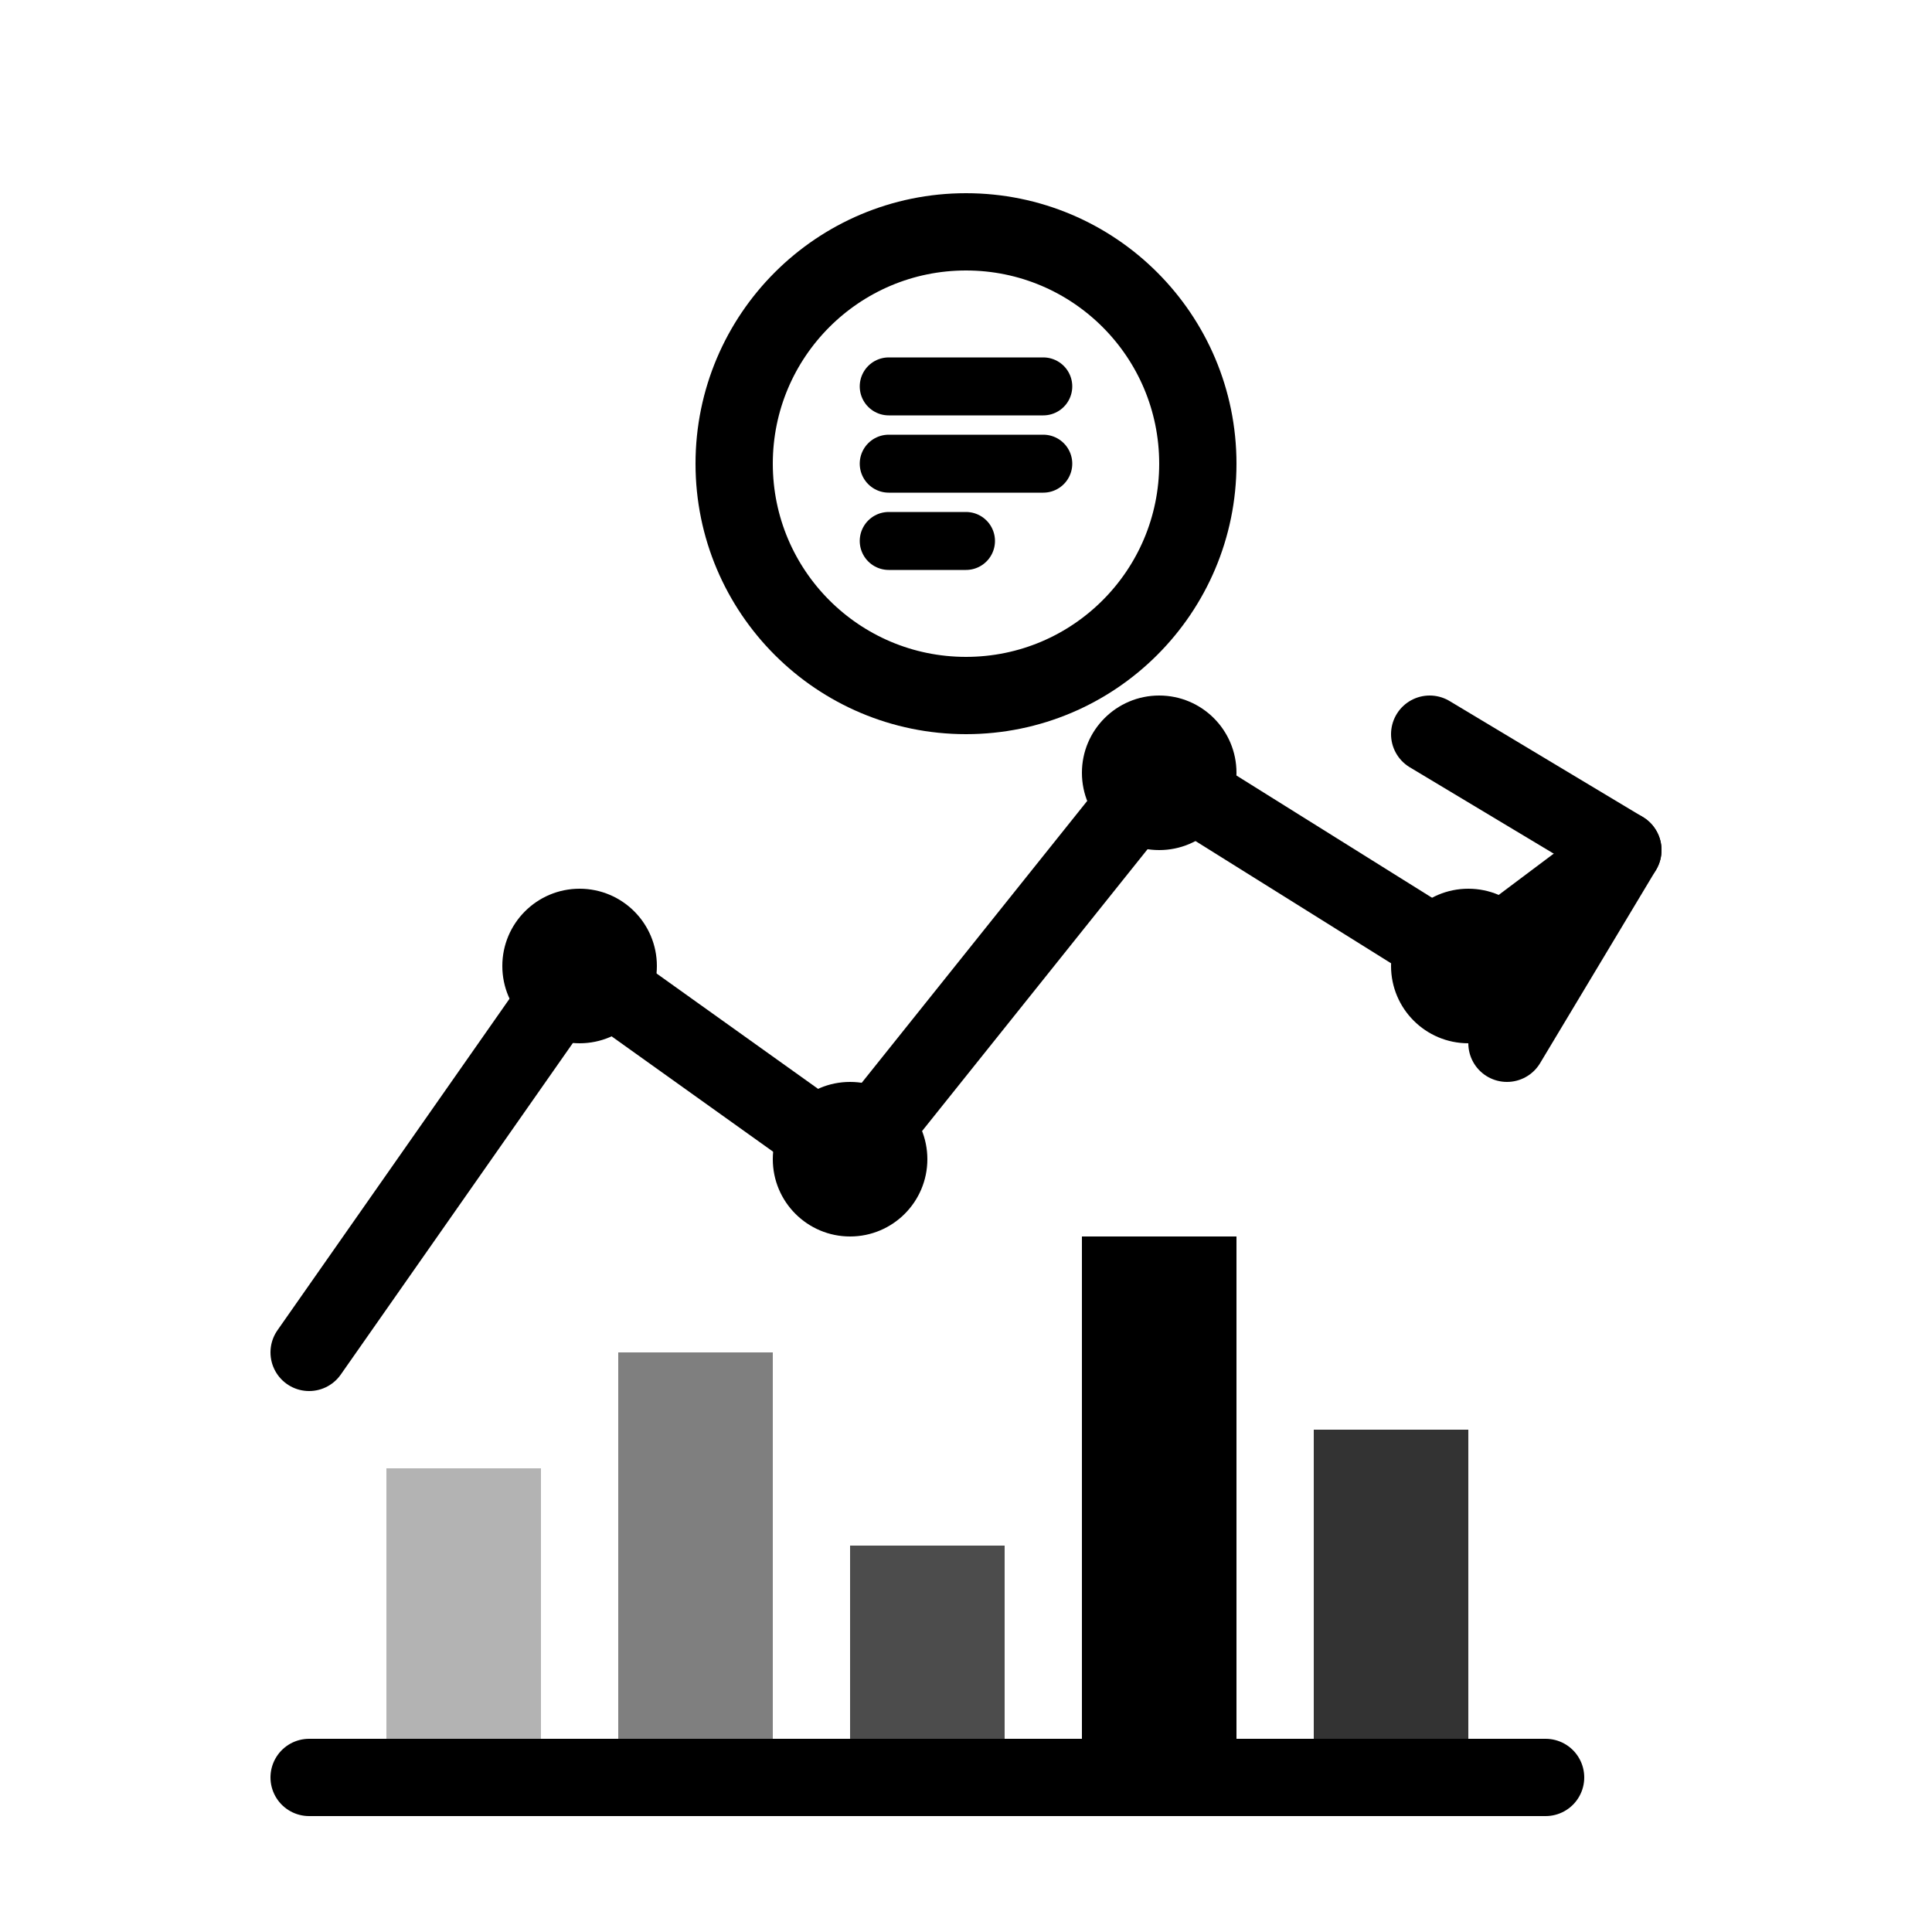
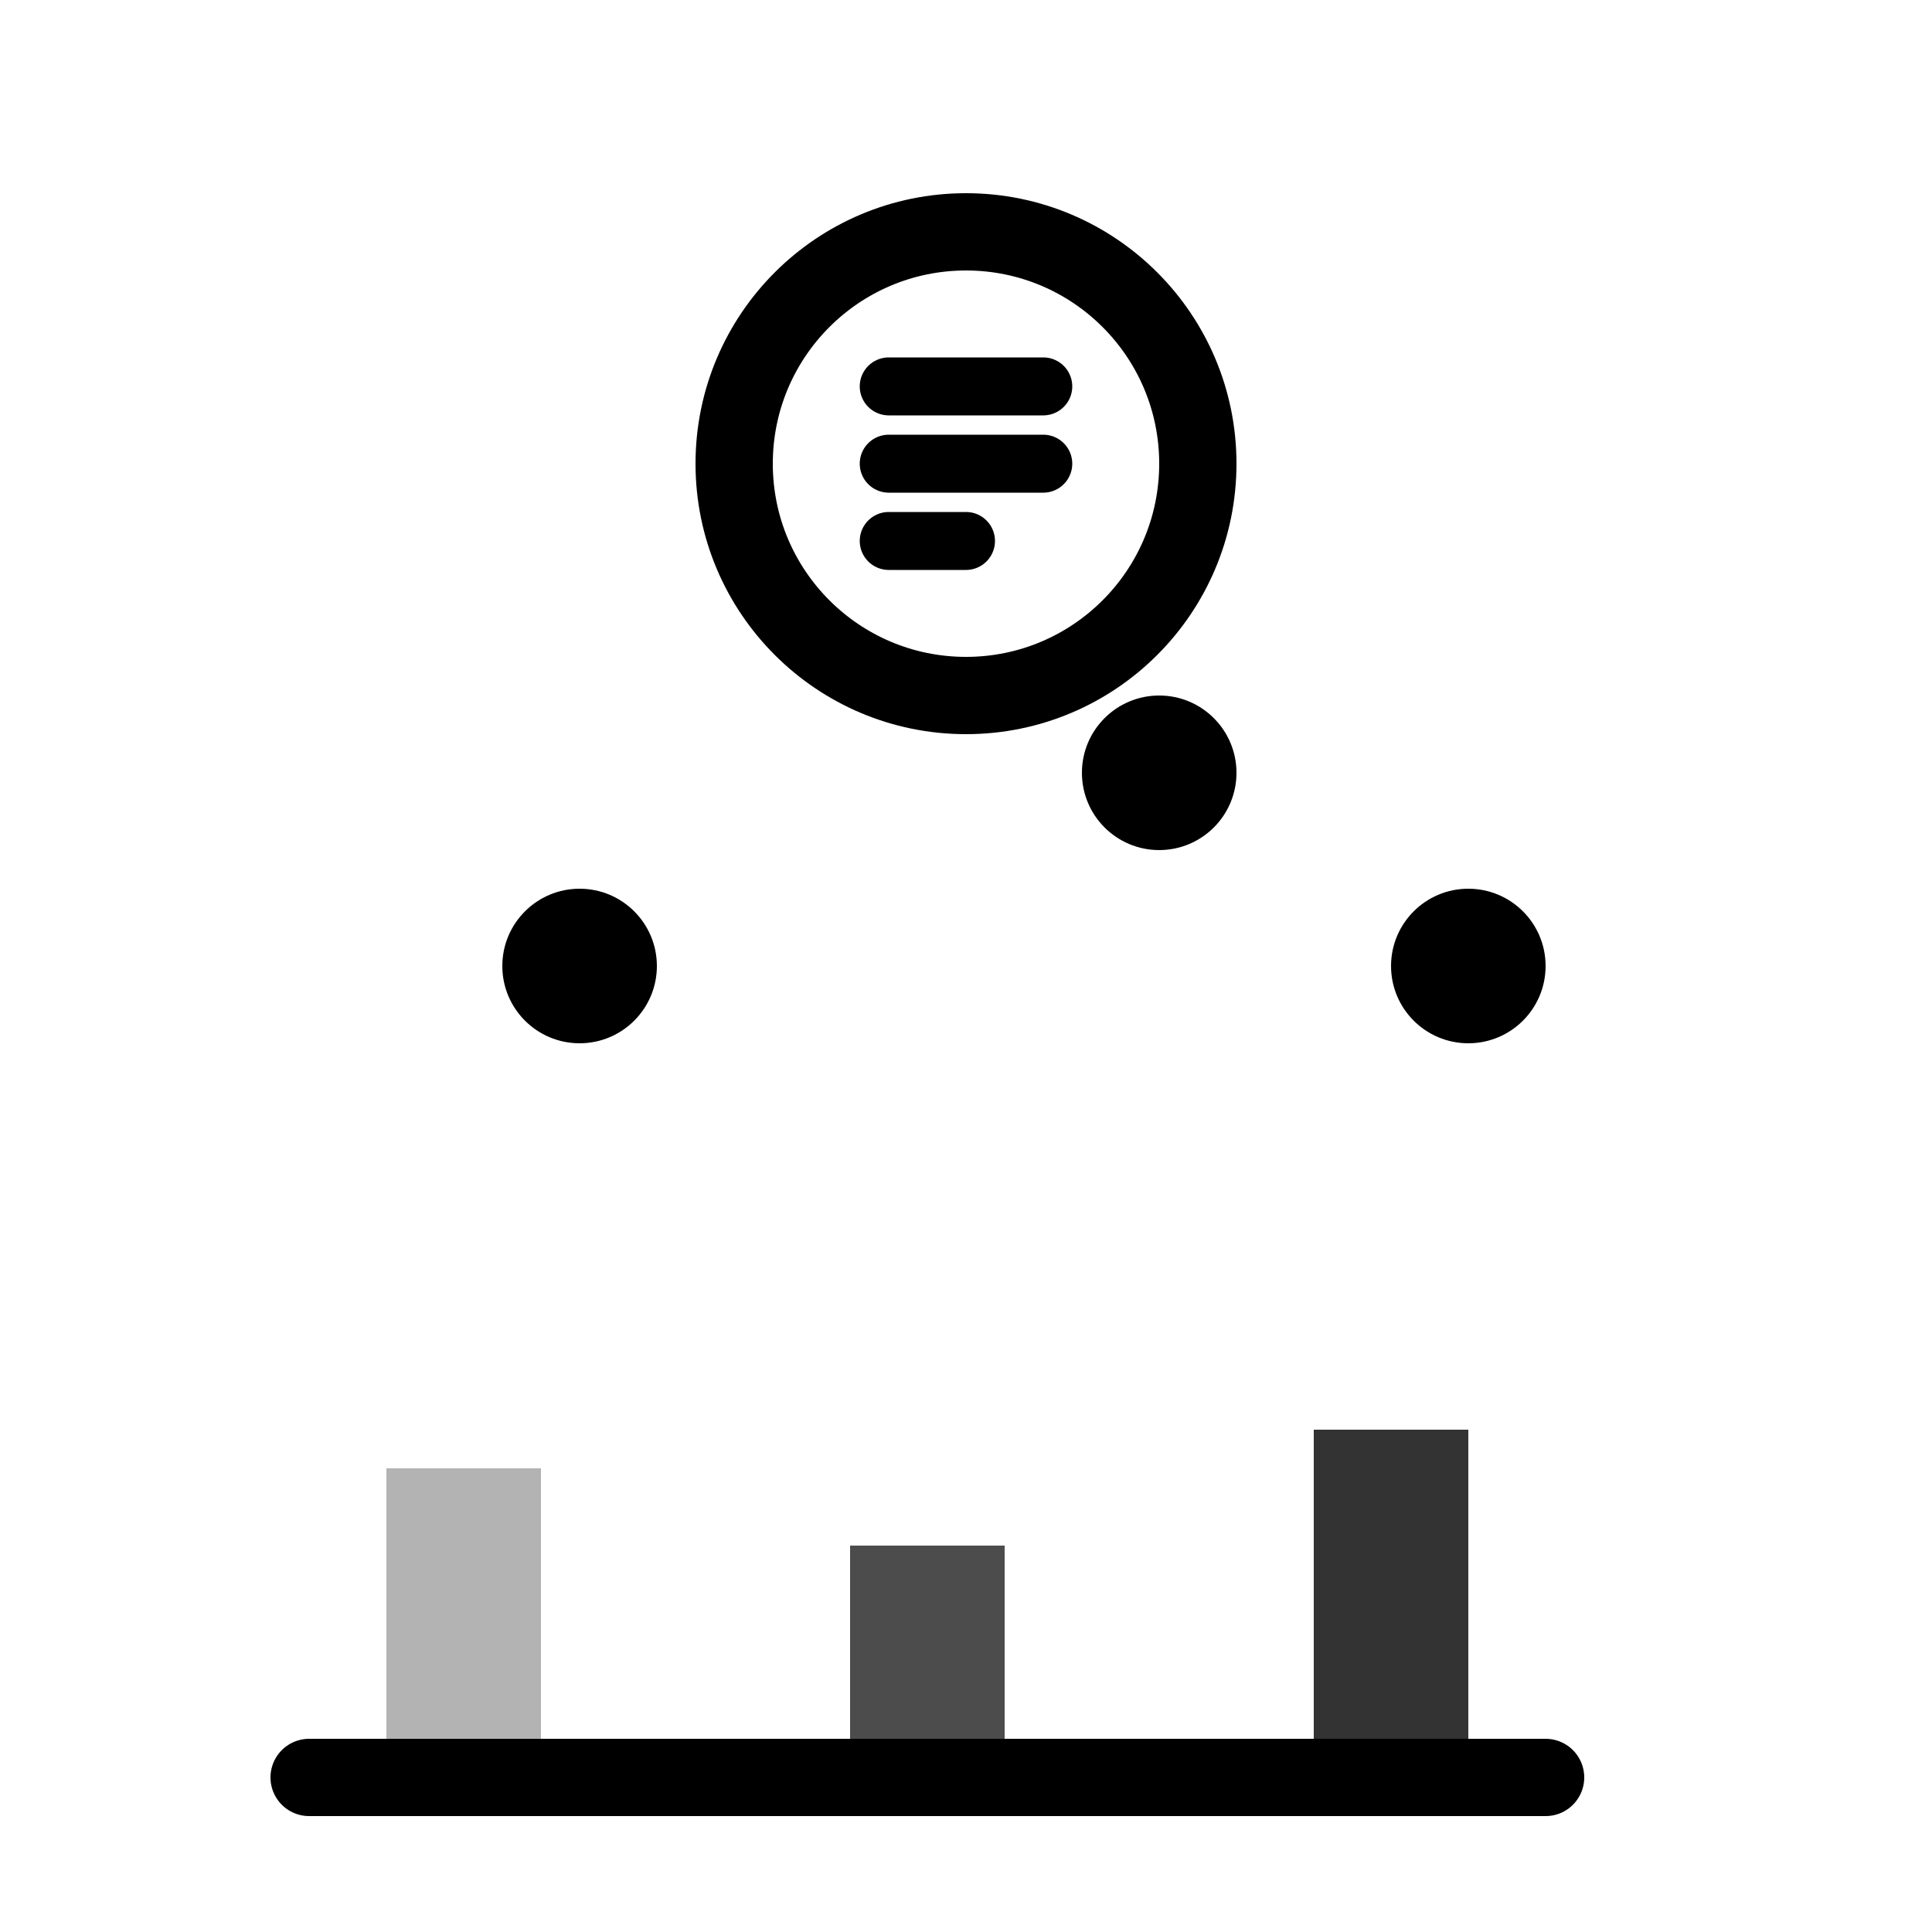
<svg xmlns="http://www.w3.org/2000/svg" width="50" height="50" viewBox="0 0 50 50" fill="none">
-   <path d="M8 35L15 25L22 30L30 20L38 25L42 22" stroke="#000000" stroke-width="2" stroke-linecap="round" stroke-linejoin="round" fill="none" />
-   <path d="M37 19L42 22L39 27" stroke="#000000" stroke-width="2" stroke-linecap="round" stroke-linejoin="round" fill="none" />
  <circle cx="15" cy="25" r="2" fill="#000000" />
-   <circle cx="22" cy="30" r="2" fill="#000000" />
  <circle cx="30" cy="20" r="2" fill="#000000" />
  <circle cx="38" cy="25" r="2" fill="#000000" />
  <rect x="10" y="38" width="4" height="8" fill="#000000" opacity="0.3" />
-   <rect x="16" y="35" width="4" height="11" fill="#000000" opacity="0.5" />
  <rect x="22" y="40" width="4" height="6" fill="#000000" opacity="0.7" />
-   <rect x="28" y="32" width="4" height="14" fill="#000000" />
  <rect x="34" y="37" width="4" height="9" fill="#000000" opacity="0.8" />
  <path d="M8 46H40" stroke="#000000" stroke-width="2" stroke-linecap="round" />
  <circle cx="25" cy="12" r="6" stroke="#000000" stroke-width="2" fill="none" />
  <path d="M23 10H27M23 12H27M23 14H25" stroke="#000000" stroke-width="1.5" stroke-linecap="round" />
</svg>